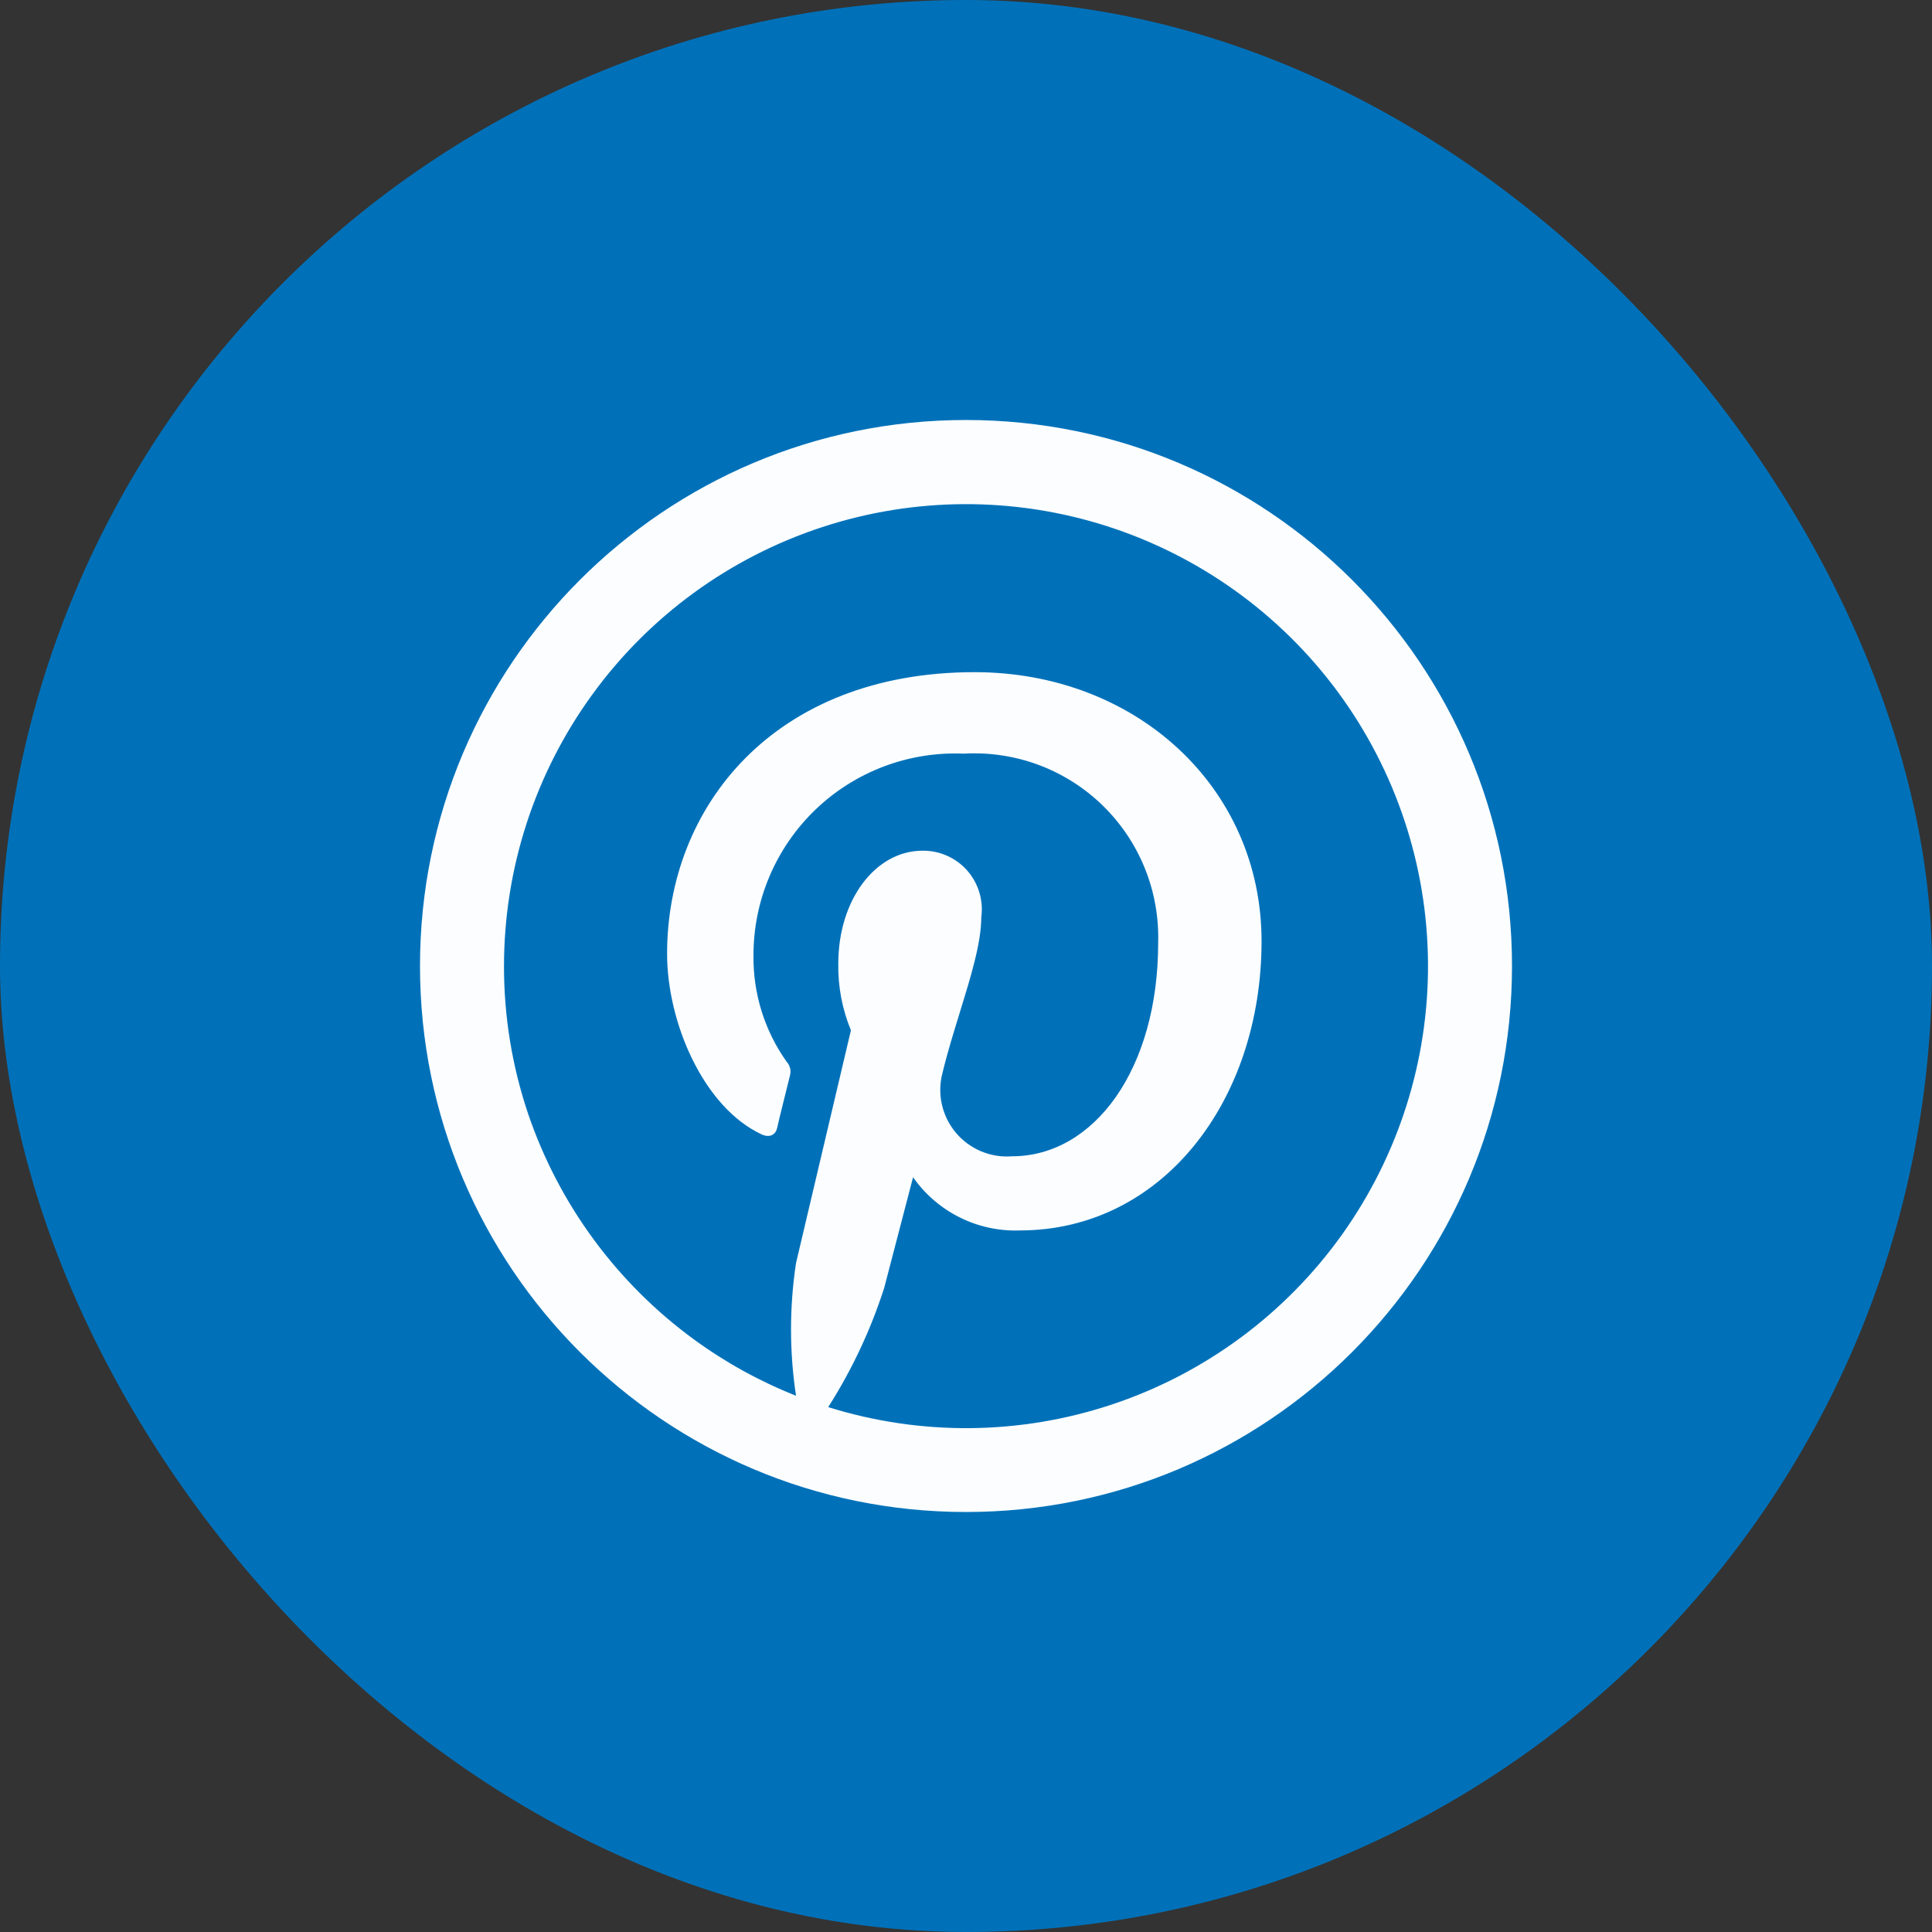
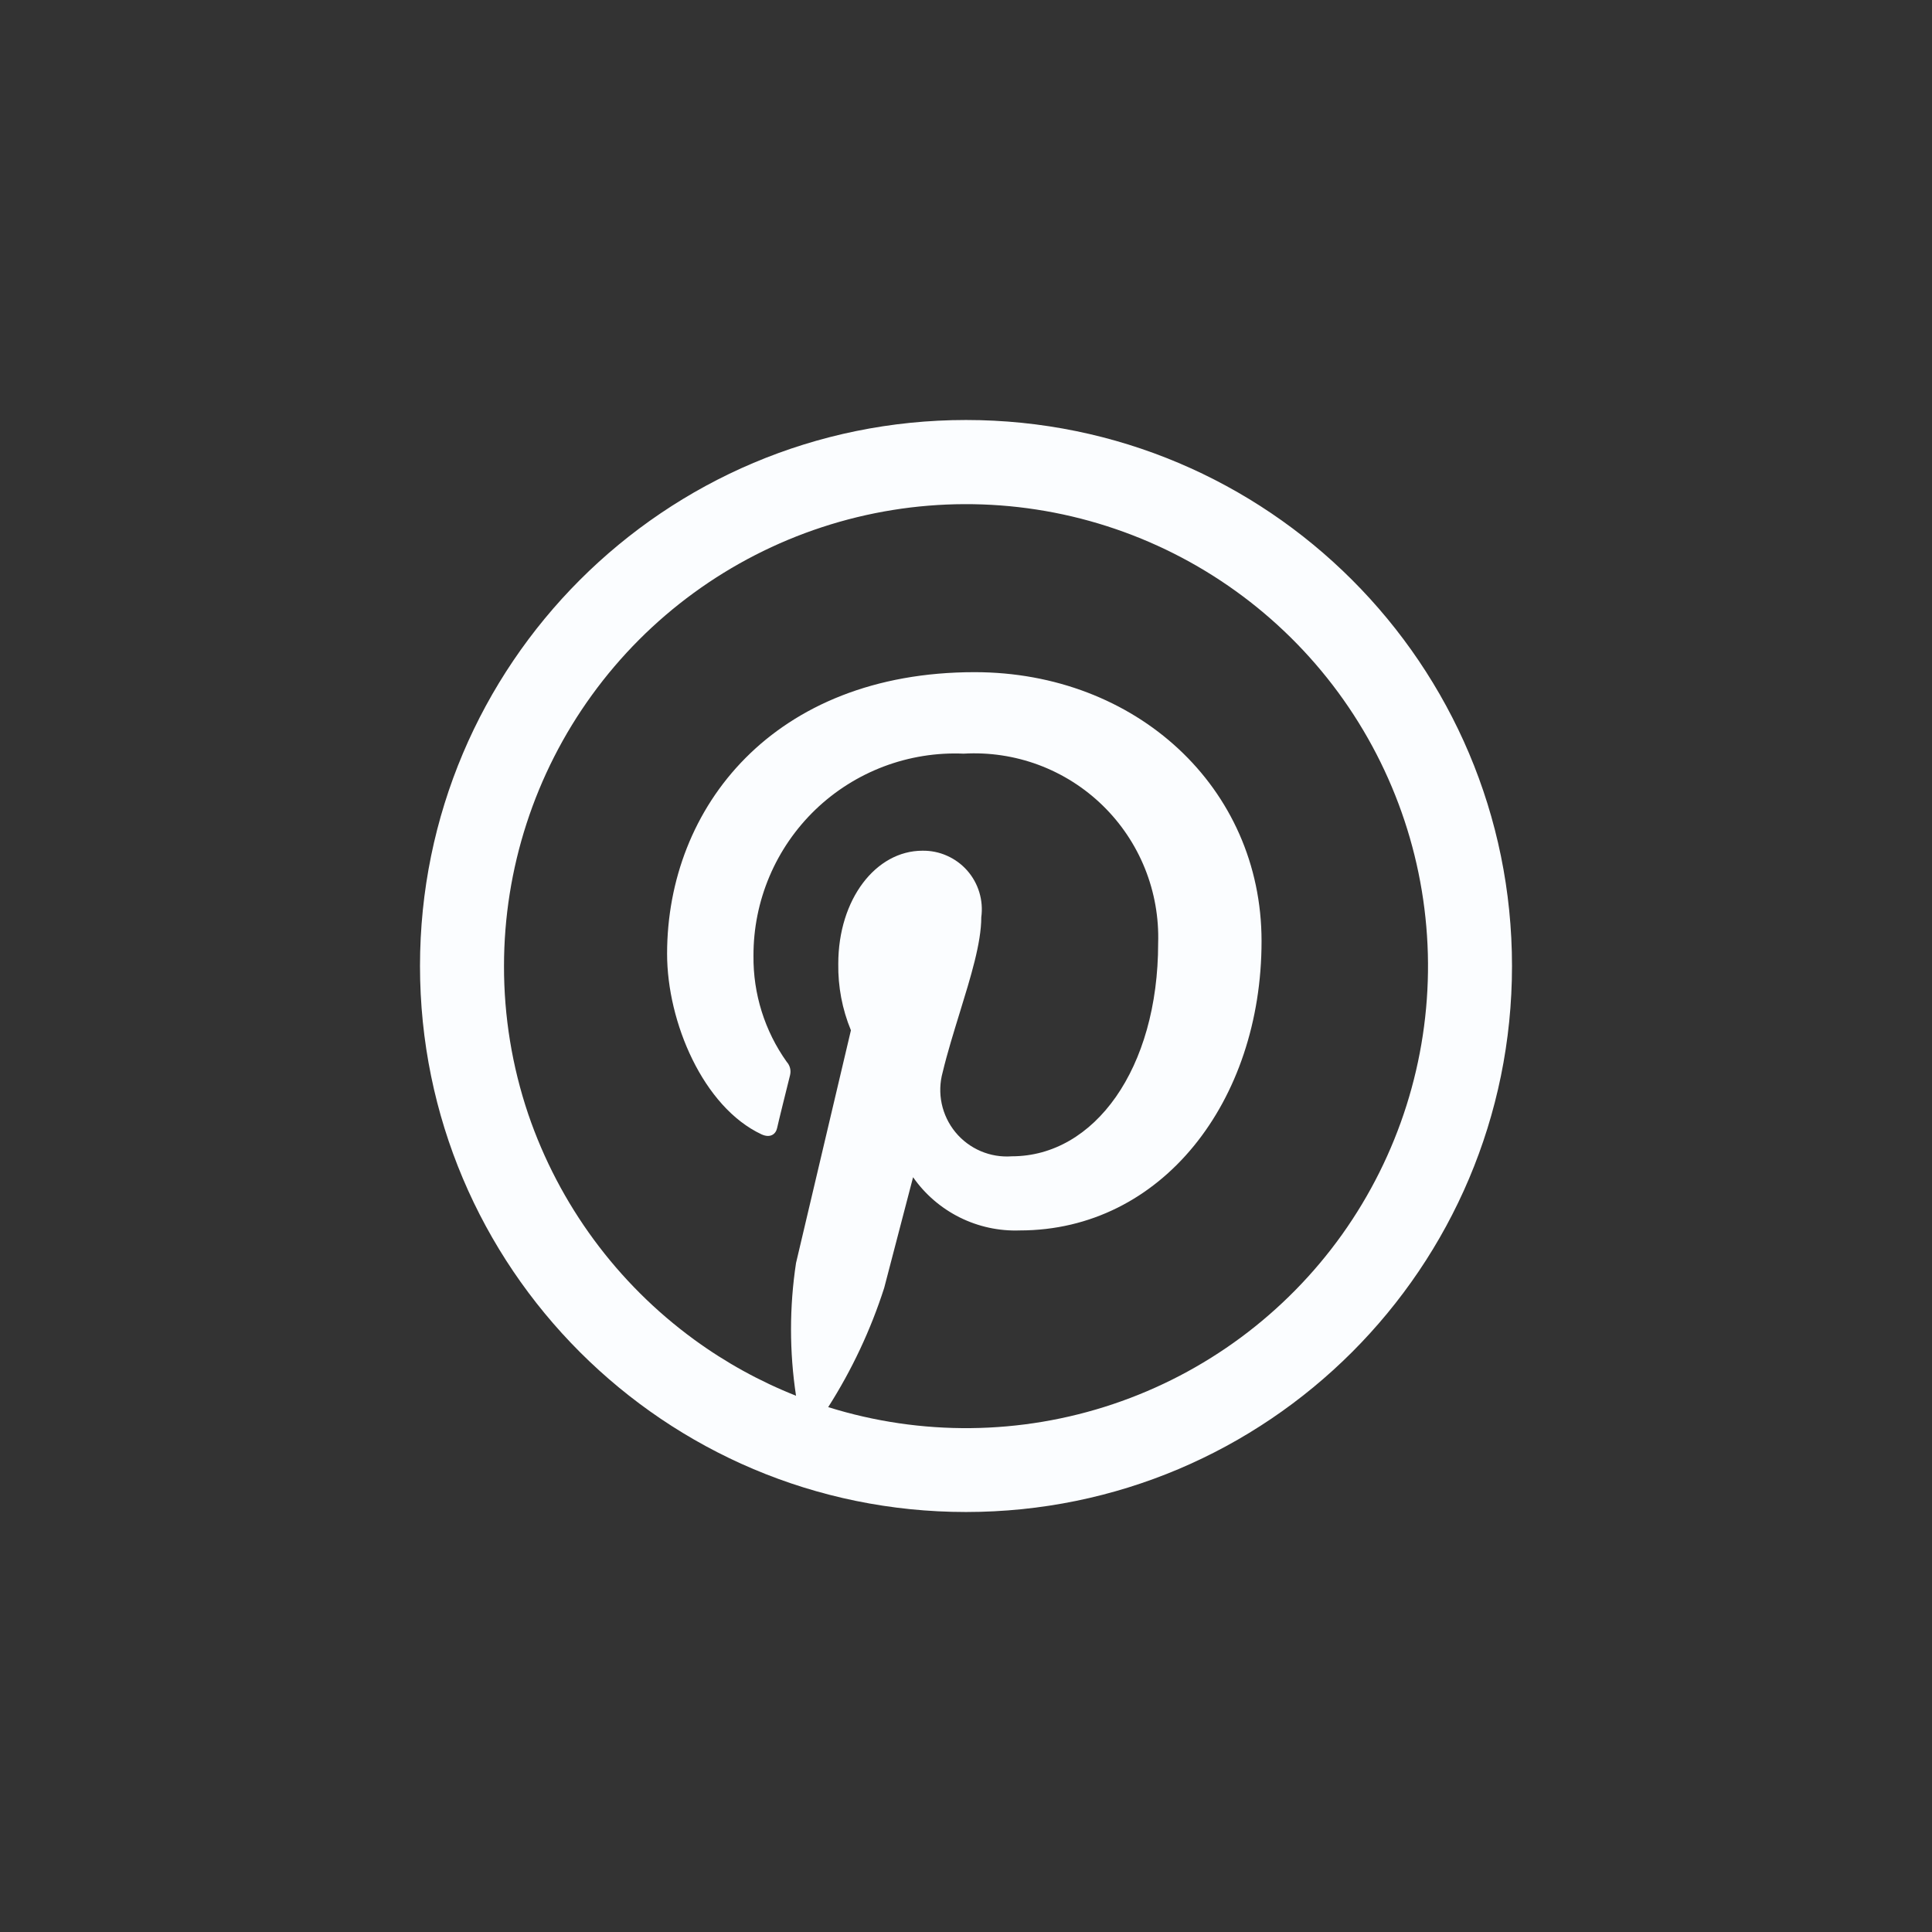
<svg xmlns="http://www.w3.org/2000/svg" width="46" height="46" viewBox="0 0 46 46" fill="none">
  <rect x="0" y="0" width="46" height="46" fill="#333333" stroke="none" />
-   <rect width="46" height="46" rx="23" fill="#0071B9" />
  <path fill-rule="evenodd" clip-rule="evenodd" d="M23 10C15.82 10 10 15.82 10 23C10 30.18 15.82 36 23 36C30.18 36 36 30.18 36 23C36 15.82 30.18 10 23 10ZM12 23C12.001 20.683 12.733 18.424 14.094 16.548C15.454 14.671 17.372 13.273 19.574 12.551C21.776 11.829 24.15 11.821 26.357 12.528C28.564 13.236 30.491 14.622 31.864 16.489C33.236 18.357 33.984 20.61 34 22.927C34.016 25.245 33.299 27.508 31.953 29.395C30.606 31.281 28.698 32.694 26.502 33.431C24.305 34.169 21.931 34.194 19.719 33.503C20.283 32.618 20.731 31.664 21.052 30.665L21.74 28.029C22.024 28.436 22.406 28.764 22.85 28.986C23.294 29.207 23.786 29.314 24.281 29.296C27.661 29.296 30.037 26.224 30.037 22.408C30.037 18.743 27.044 16.004 23.205 16.004C18.423 16.004 15.883 19.217 15.883 22.709C15.883 24.34 16.745 26.359 18.131 27.008C18.336 27.103 18.471 27.008 18.503 26.857C18.535 26.707 18.724 25.948 18.811 25.599C18.824 25.544 18.825 25.486 18.811 25.431C18.797 25.376 18.77 25.325 18.732 25.283C18.207 24.546 17.93 23.662 17.94 22.757C17.938 22.108 18.067 21.466 18.32 20.868C18.573 20.27 18.945 19.73 19.412 19.28C19.88 18.83 20.434 18.48 21.041 18.25C21.648 18.021 22.296 17.916 22.944 17.944C23.551 17.909 24.159 18 24.729 18.212C25.299 18.425 25.819 18.754 26.255 19.179C26.69 19.603 27.033 20.114 27.26 20.678C27.487 21.242 27.594 21.848 27.575 22.456C27.575 25.448 26.055 27.531 24.092 27.531C23.838 27.55 23.584 27.508 23.35 27.408C23.116 27.308 22.91 27.154 22.748 26.957C22.587 26.761 22.475 26.528 22.422 26.28C22.369 26.031 22.377 25.773 22.445 25.528C22.557 25.061 22.707 24.58 22.851 24.111C23.113 23.26 23.364 22.451 23.364 21.839C23.391 21.64 23.375 21.437 23.317 21.245C23.259 21.053 23.16 20.875 23.027 20.725C22.894 20.575 22.73 20.455 22.546 20.374C22.363 20.292 22.163 20.252 21.963 20.255C20.853 20.255 19.959 21.411 19.959 22.947C19.951 23.489 20.052 24.028 20.26 24.531L18.953 30.072C18.794 31.119 18.794 32.185 18.953 33.232C18.092 32.891 17.277 32.442 16.529 31.896C14.691 30.555 13.311 28.68 12.577 26.527C12.193 25.391 11.998 24.199 12 23Z" fill="#FBFDFF" />
</svg>